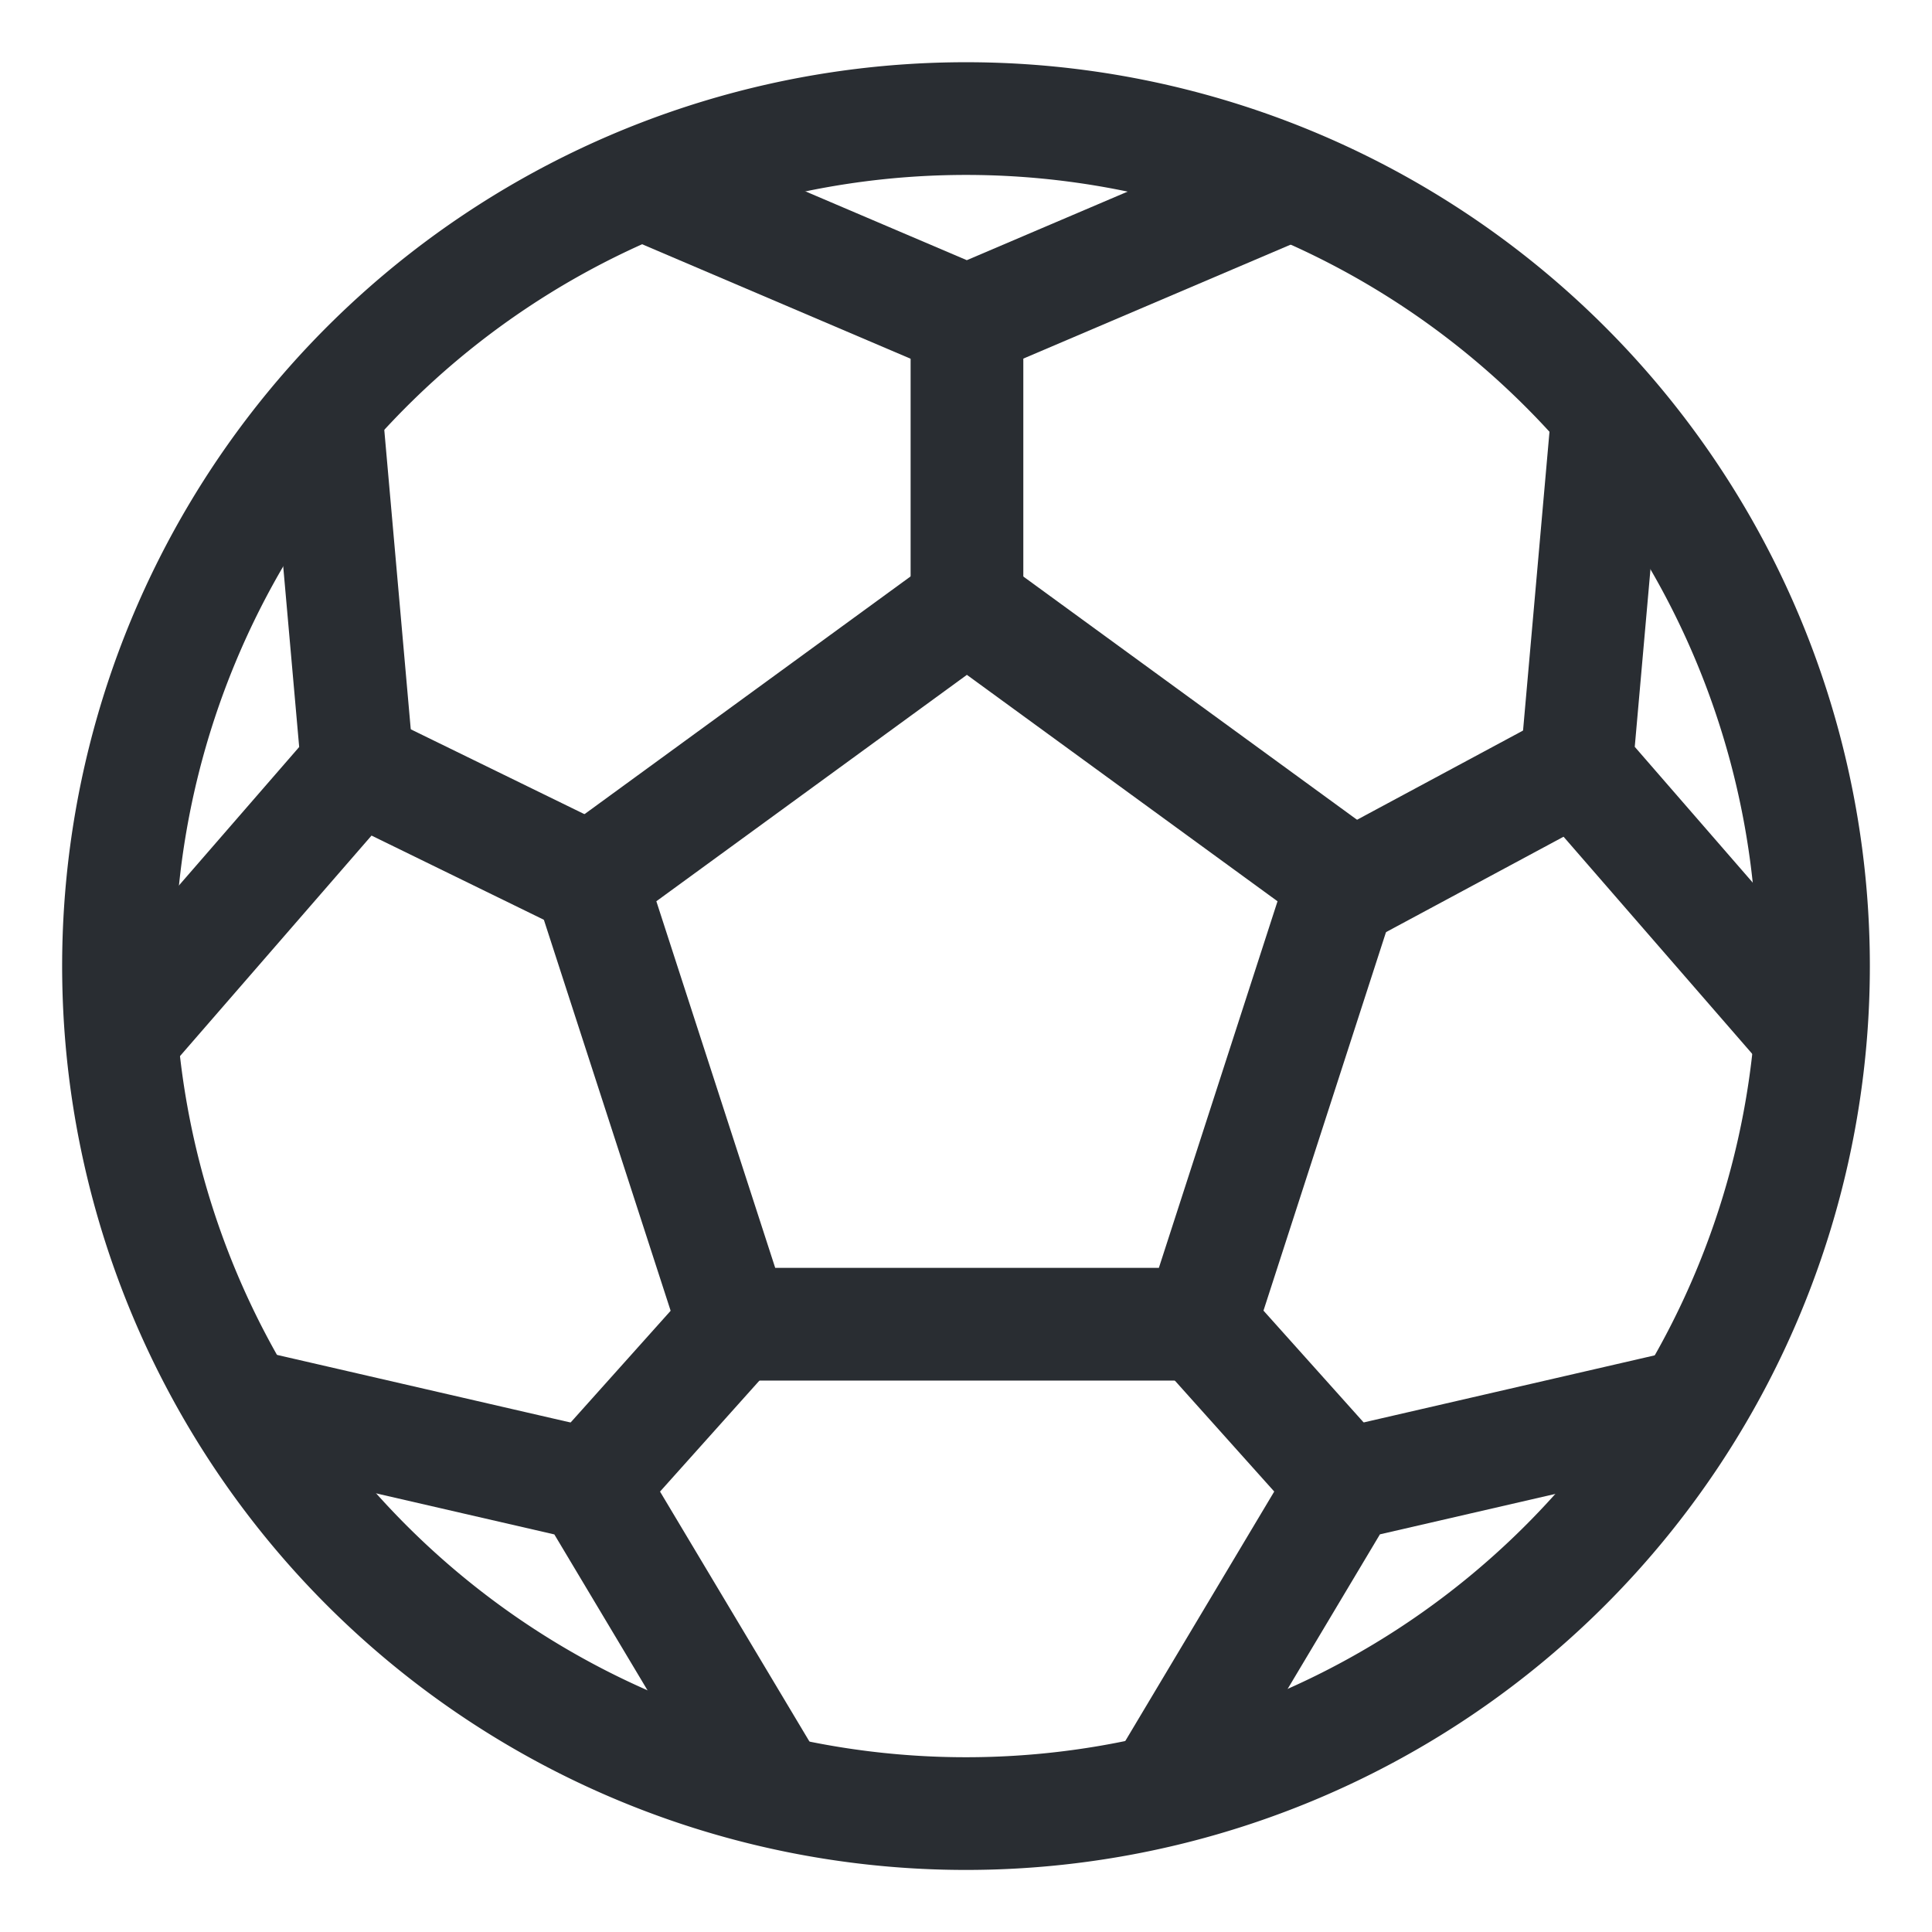
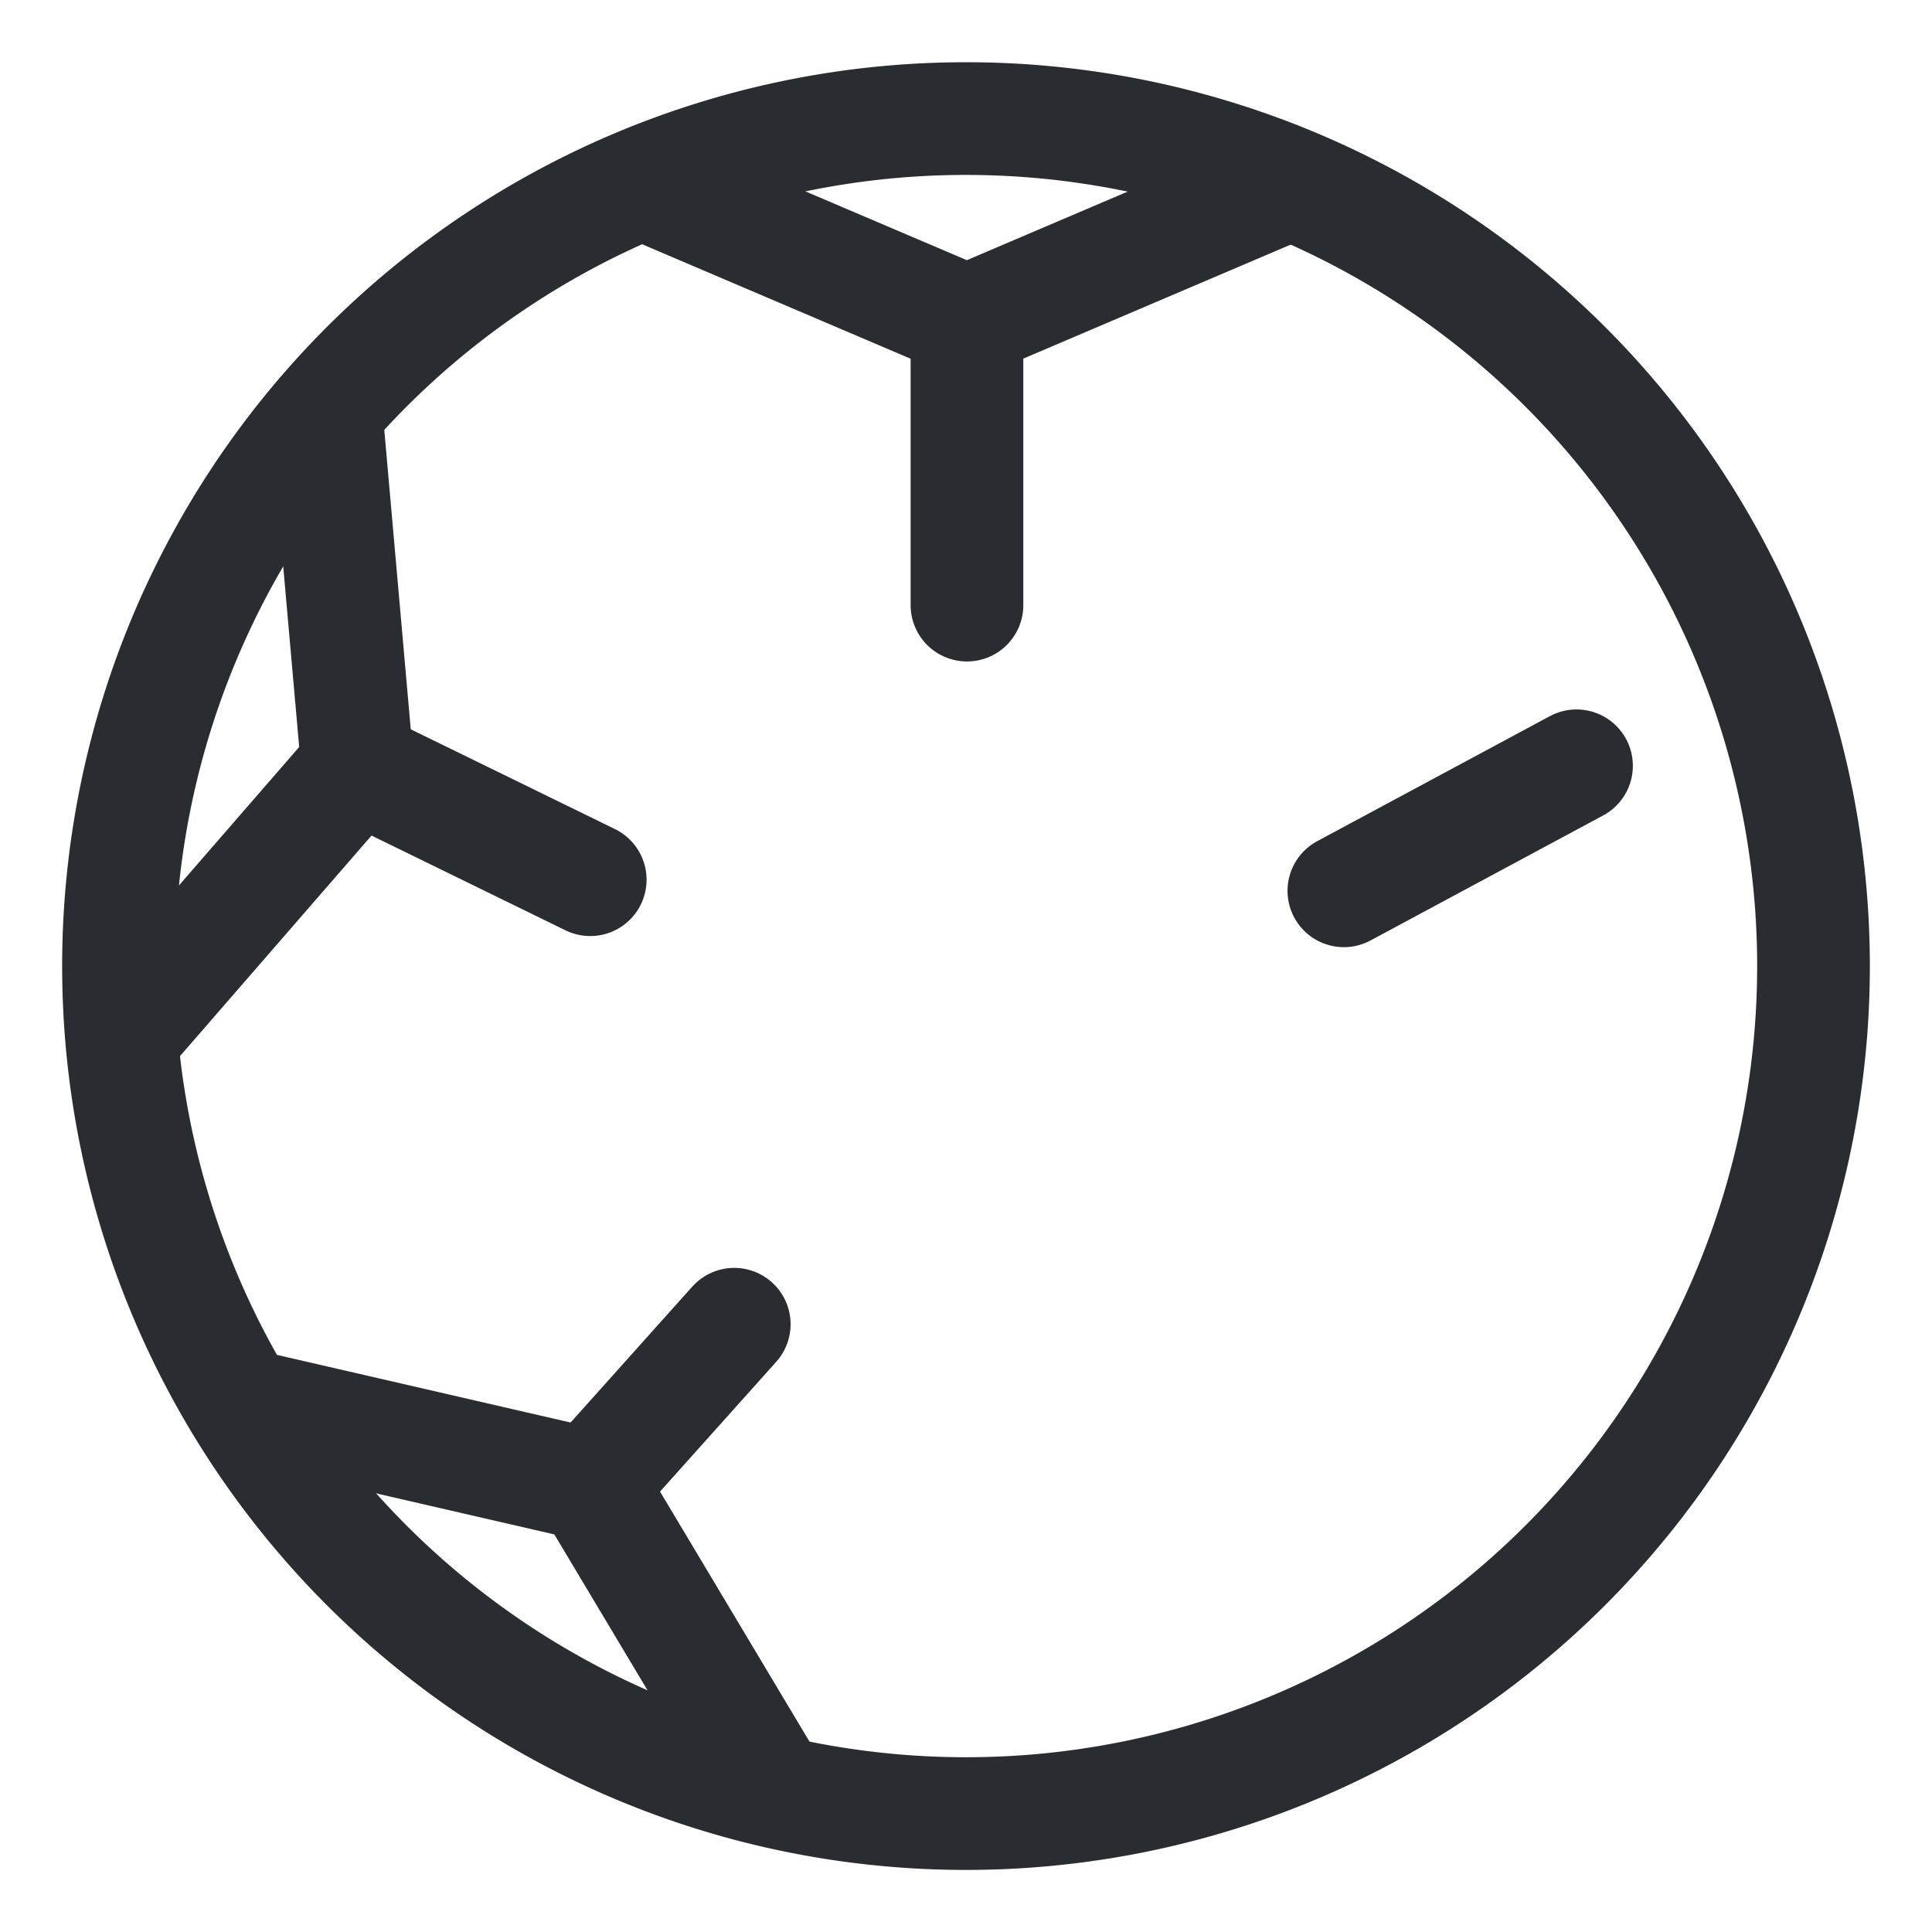
<svg xmlns="http://www.w3.org/2000/svg" width="24" height="24" viewBox="0 0 24 24">
  <g id="foot" transform="translate(0.059 0.059)">
-     <rect id="Rectangle_4404" data-name="Rectangle 4404" width="24" height="24" transform="translate(-0.059 -0.059)" fill="none" />
    <g id="Groupe_3618" data-name="Groupe 3618" transform="translate(-0.663 -0.663)">
-       <line id="Ligne_118" data-name="Ligne 118" x2="1.787" y2="1.995" transform="translate(15.511 17.054)" fill="none" stroke="#292d32" stroke-linecap="round" stroke-linejoin="round" stroke-miterlimit="10" stroke-width="1.4" />
      <g id="Groupe_3617" data-name="Groupe 3617" transform="translate(2.077 2.077)">
        <g id="Groupe_3616" data-name="Groupe 3616">
          <path id="Tracé_8959" data-name="Tracé 8959" d="M12.527,2A10.528,10.528,0,1,0,23.055,12.528,10.528,10.528,0,0,0,12.527,2Z" transform="translate(-2 -2)" fill="none" stroke="#292d32" stroke-linecap="round" stroke-linejoin="round" stroke-miterlimit="10" stroke-width="1.4" />
        </g>
-         <path id="Tracé_8960" data-name="Tracé 8960" d="M16.59,24.136,14.8,18.615l4.68-3.412,4.681,3.412-1.787,5.521Z" transform="translate(-8.942 -9.159)" fill="none" stroke="#292d32" stroke-linecap="round" stroke-linejoin="round" stroke-miterlimit="10" stroke-width="1.4" />
        <path id="Tracé_8961" data-name="Tracé 8961" d="M24.29,3.788,20.3,5.489l-3.987-1.7" transform="translate(-9.763 -2.969)" fill="none" stroke="#292d32" stroke-linecap="round" stroke-linejoin="round" stroke-miterlimit="10" stroke-width="1.4" />
        <path id="Tracé_8962" data-name="Tracé 8962" d="M4.727,10.106l.383,4.331L2.263,17.715" transform="translate(-2.143 -6.396)" fill="none" stroke="#292d32" stroke-linecap="round" stroke-linejoin="round" stroke-miterlimit="10" stroke-width="1.4" />
        <path id="Tracé_8963" data-name="Tracé 8963" d="M5.576,36.957,9.8,37.93l2.229,3.729" transform="translate(-3.939 -20.957)" fill="none" stroke="#292d32" stroke-linecap="round" stroke-linejoin="round" stroke-miterlimit="10" stroke-width="1.4" />
-         <path id="Tracé_8964" data-name="Tracé 8964" d="M30.388,41.656l2.227-3.73,4.222-.973" transform="translate(-17.394 -20.954)" fill="none" stroke="#292d32" stroke-linecap="round" stroke-linejoin="round" stroke-miterlimit="10" stroke-width="1.4" />
-         <path id="Tracé_8965" data-name="Tracé 8965" d="M44.417,17.714l-2.849-3.279.383-4.329" transform="translate(-23.457 -6.396)" fill="none" stroke="#292d32" stroke-linecap="round" stroke-linejoin="round" stroke-miterlimit="10" stroke-width="1.4" />
        <line id="Ligne_116" data-name="Ligne 116" y2="3.524" transform="translate(10.539 2.52)" fill="none" stroke="#292d32" stroke-linecap="round" stroke-linejoin="round" stroke-miterlimit="10" stroke-width="1.4" />
        <line id="Ligne_117" data-name="Ligne 117" y1="1.553" x2="2.89" transform="translate(15.221 8.04)" fill="none" stroke="#292d32" stroke-linecap="round" stroke-linejoin="round" stroke-miterlimit="10" stroke-width="1.4" />
        <line id="Ligne_119" data-name="Ligne 119" x1="1.788" y2="1.997" transform="translate(5.86 14.977)" fill="none" stroke="#292d32" stroke-linecap="round" stroke-linejoin="round" stroke-miterlimit="10" stroke-width="1.4" />
        <line id="Ligne_120" data-name="Ligne 120" x2="2.892" y2="1.413" transform="translate(2.967 8.042)" fill="none" stroke="#292d32" stroke-linecap="round" stroke-linejoin="round" stroke-miterlimit="10" stroke-width="1.4" />
      </g>
    </g>
  </g>
</svg>